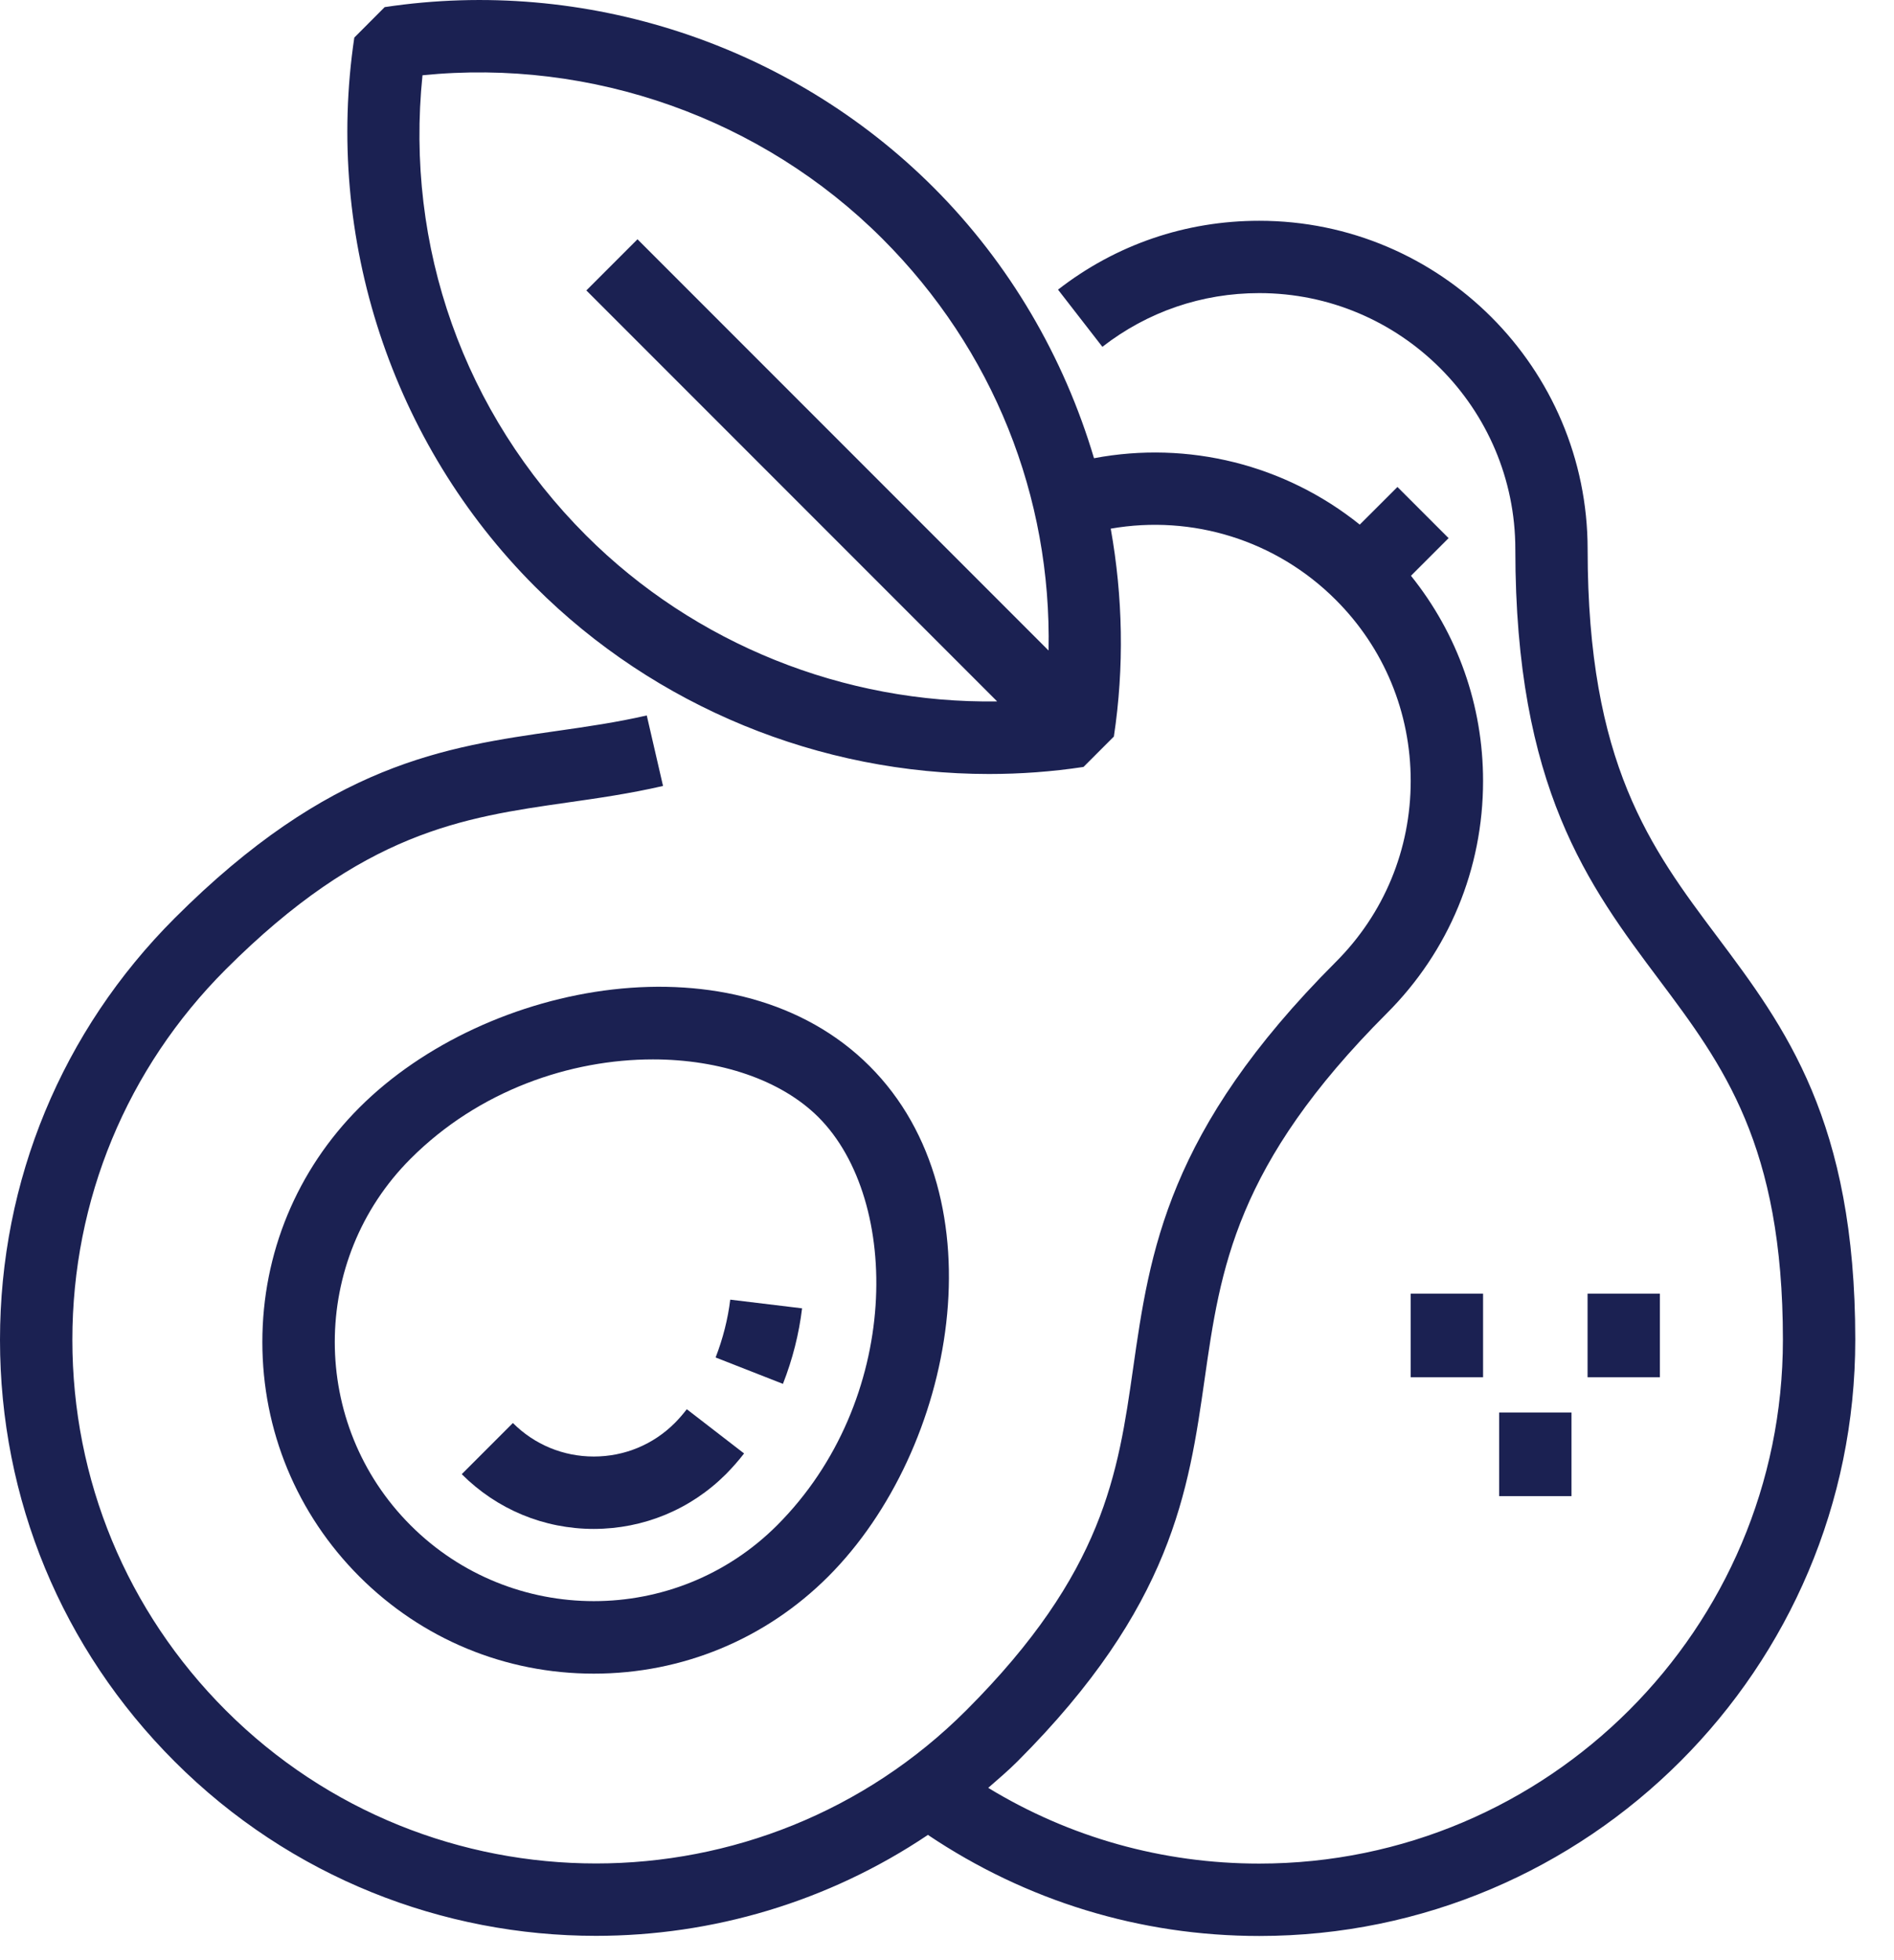
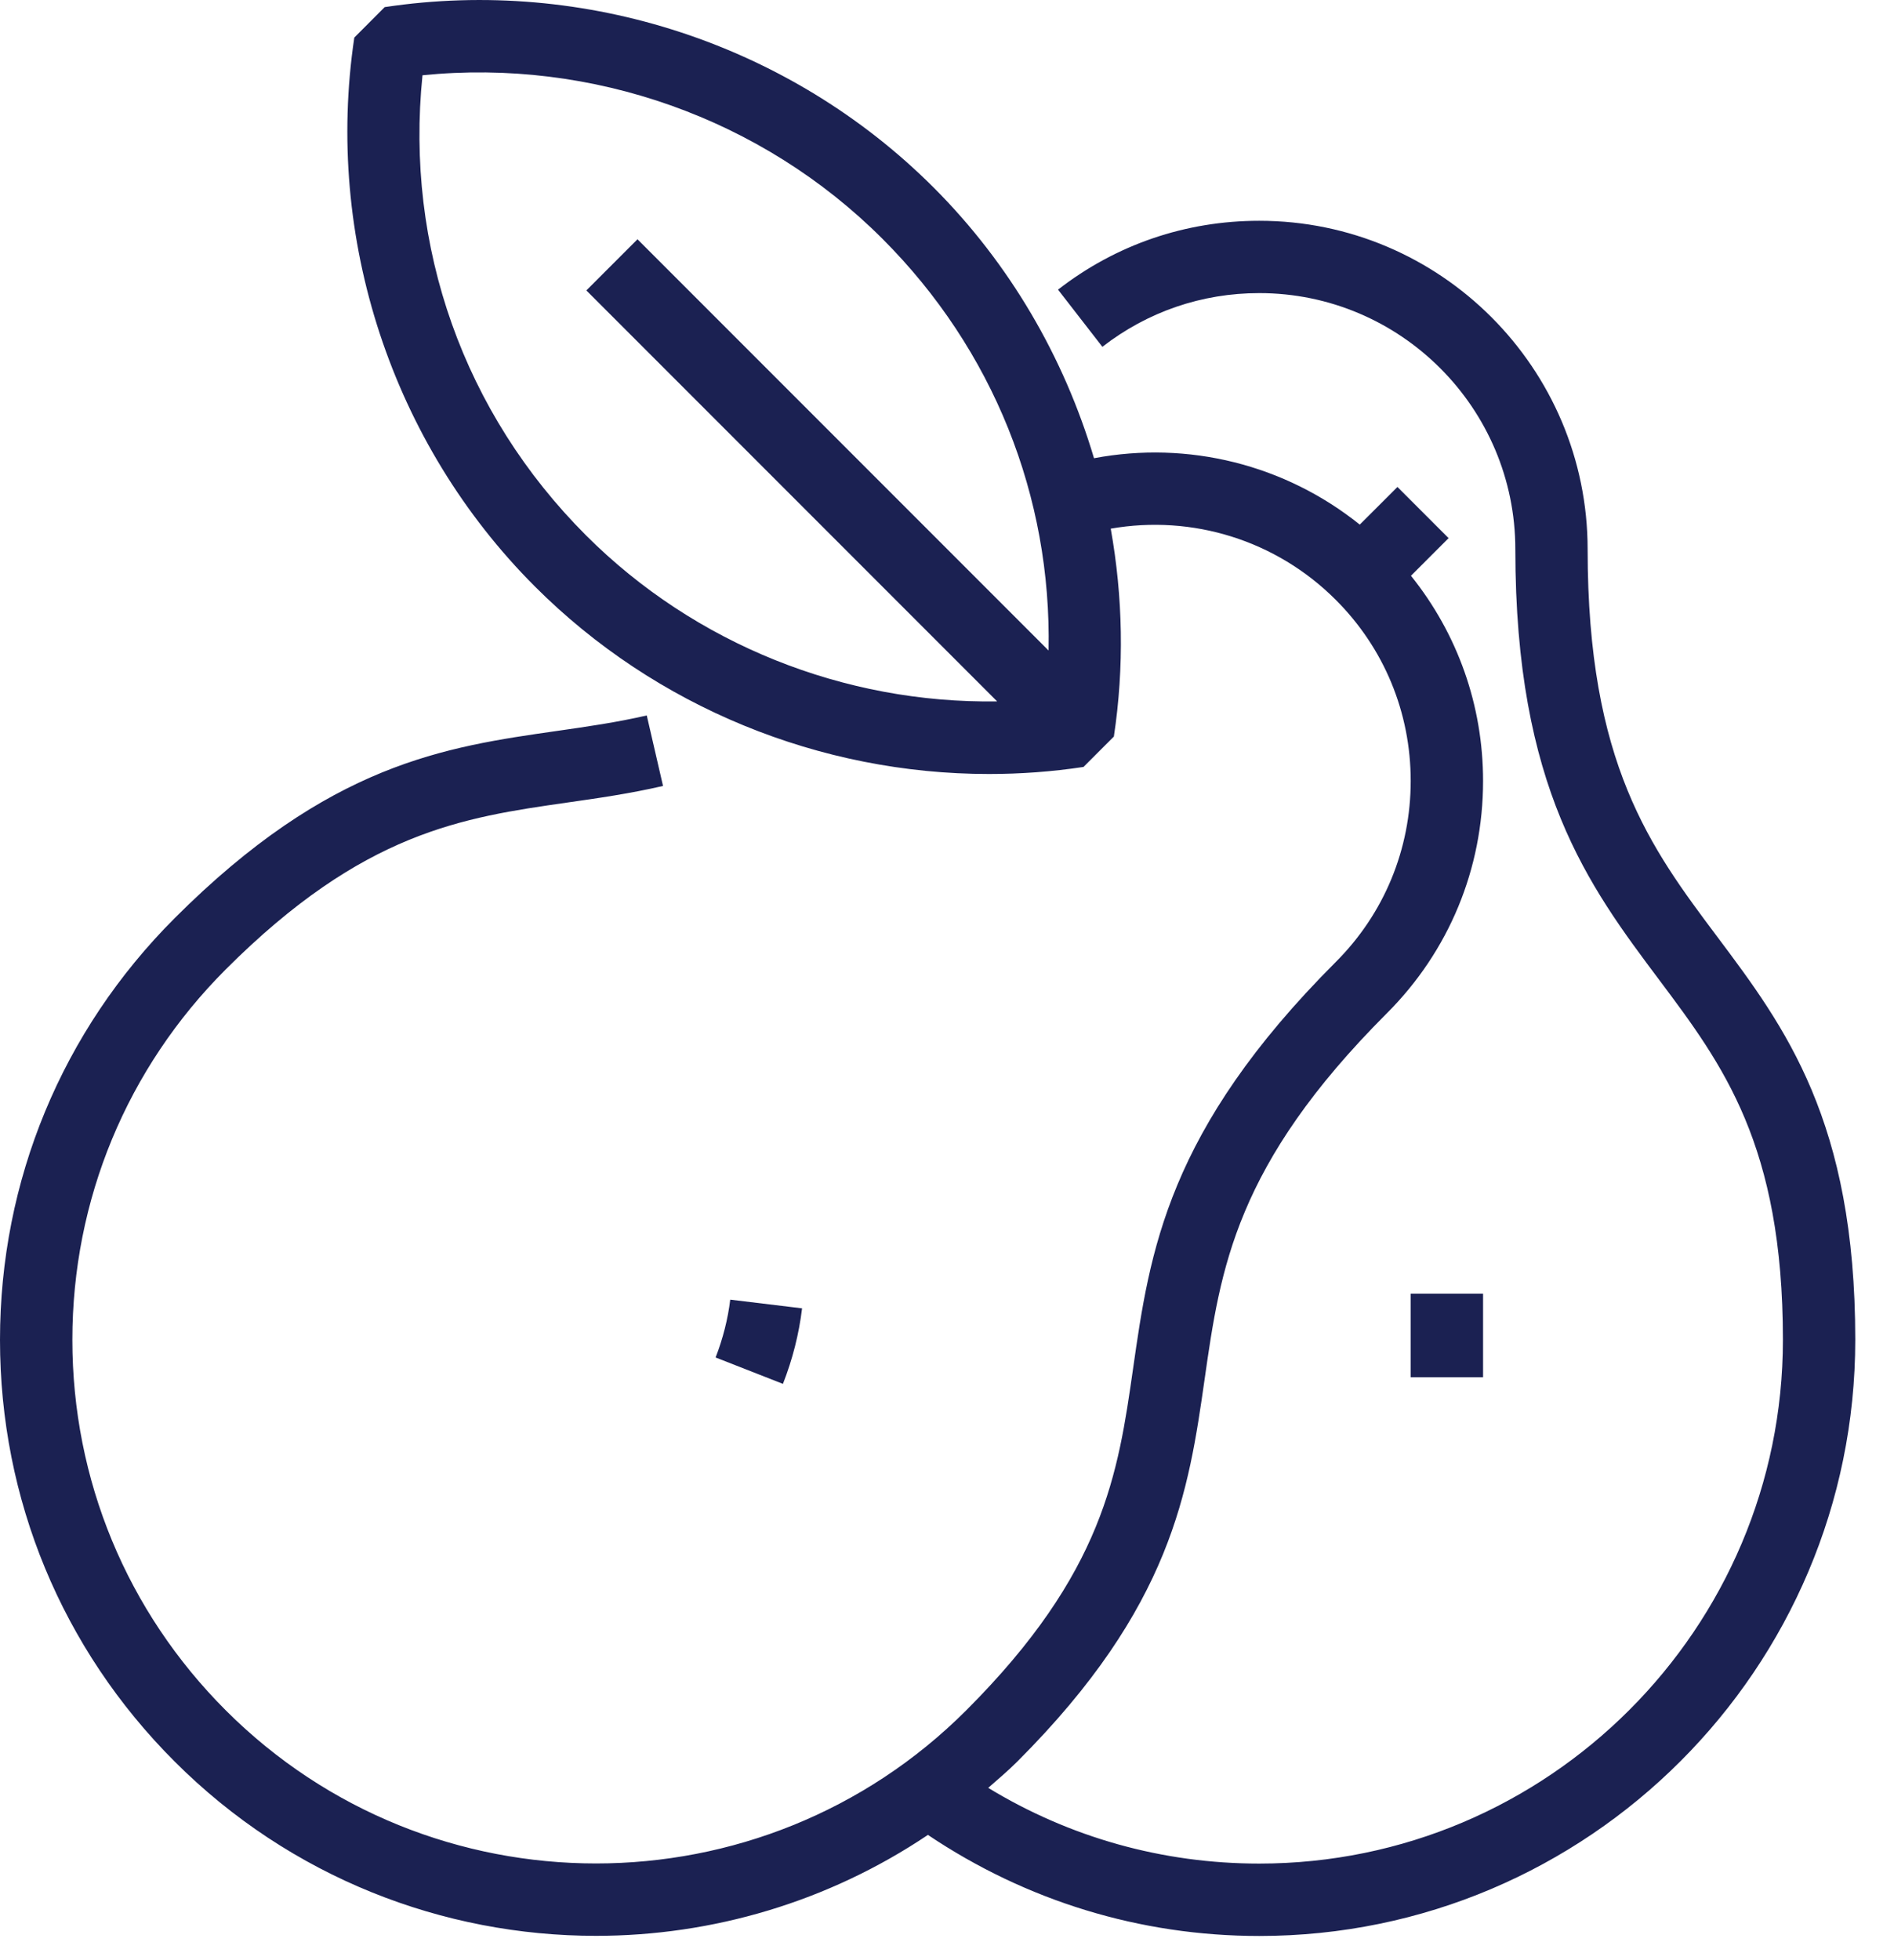
<svg xmlns="http://www.w3.org/2000/svg" width="29" height="30" viewBox="0 0 29 30" fill="none">
-   <path d="M4.017 20.54C4.017 21.895 4.545 23.17 5.503 24.129C6.462 25.087 7.736 25.615 9.092 25.615C10.448 25.615 11.722 25.087 12.681 24.129C14.634 22.176 15.336 18.337 13.315 16.317C11.294 14.296 7.456 14.998 5.503 16.951C4.545 17.909 4.017 19.184 4.017 20.54ZM9.997 16.214C11.026 16.214 11.961 16.529 12.532 17.099C13.803 18.37 13.803 21.439 11.898 23.345C10.351 24.892 7.834 24.892 6.287 23.345C4.739 21.798 4.739 19.281 6.287 17.734C7.335 16.685 8.737 16.214 9.997 16.214Z" fill="#1B2152" />
-   <path d="M11.115 22.562C11.211 22.465 11.305 22.359 11.393 22.245L10.516 21.568C10.457 21.644 10.396 21.715 10.332 21.779C10.001 22.11 9.561 22.292 9.092 22.292C8.624 22.292 8.184 22.11 7.853 21.779L7.07 22.562C7.61 23.102 8.328 23.4 9.092 23.4C9.856 23.399 10.574 23.102 11.115 22.562Z" fill="#1B2152" />
  <path d="M26.294 14.337C25.273 12.976 24.309 11.69 24.309 8.407C24.309 5.634 22.054 3.379 19.281 3.379C18.154 3.379 17.088 3.743 16.2 4.433L16.879 5.308C17.571 4.771 18.402 4.486 19.281 4.486C21.443 4.486 23.202 6.245 23.202 8.407C23.202 12.059 24.323 13.555 25.408 15.001C26.38 16.299 27.299 17.524 27.299 20.505C27.299 24.925 23.702 28.522 19.281 28.522C17.799 28.522 16.379 28.122 15.131 27.363C15.282 27.231 15.434 27.103 15.578 26.959C17.947 24.59 18.2 22.818 18.445 21.105C18.686 19.42 18.914 17.829 21.235 15.508C22.185 14.559 22.708 13.296 22.708 11.953C22.708 10.796 22.318 9.701 21.604 8.812L22.18 8.236L21.397 7.453L20.82 8.029C19.676 7.111 18.193 6.741 16.751 7.013C16.291 5.467 15.459 4.034 14.296 2.871C12.103 0.678 8.96 -0.354 5.89 0.109L5.425 0.575C4.967 3.646 6.001 6.787 8.19 8.976C10.036 10.823 12.557 11.846 15.143 11.846C15.624 11.846 16.108 11.811 16.59 11.738L17.055 11.273C17.216 10.207 17.193 9.132 17.007 8.091C18.256 7.873 19.54 8.268 20.452 9.18C21.193 9.92 21.6 10.905 21.6 11.952C21.6 12.999 21.193 13.984 20.452 14.724C17.87 17.306 17.605 19.157 17.349 20.947C17.119 22.552 16.903 24.068 14.795 26.176C11.668 29.302 6.582 29.301 3.456 26.176C1.942 24.661 1.108 22.648 1.108 20.506C1.108 18.365 1.942 16.352 3.456 14.837C5.564 12.73 7.08 12.513 8.685 12.283C9.157 12.216 9.644 12.146 10.152 12.029L9.903 10.95C9.441 11.056 8.997 11.12 8.528 11.187C6.814 11.432 5.041 11.685 2.673 14.054C0.949 15.778 0 18.069 0 20.507C0 22.945 0.949 25.236 2.673 26.959C4.452 28.738 6.788 29.628 9.126 29.628C10.902 29.628 12.677 29.111 14.208 28.083C15.711 29.092 17.455 29.63 19.282 29.63C24.314 29.63 28.407 25.537 28.407 20.505C28.407 17.155 27.332 15.722 26.294 14.337ZM8.973 8.194C7.1 6.321 6.2 3.775 6.469 1.152C9.059 0.89 11.665 1.808 13.512 3.655C15.209 5.352 16.103 7.601 16.055 9.956L9.761 3.662L8.978 4.445L15.268 10.735C12.93 10.77 10.641 9.861 8.973 8.194Z" fill="#1B2152" />
  <path d="M21.6 19.799H22.708V21.079H21.6V19.799Z" fill="#1B2152" />
-   <path d="M24.308 19.799H25.415V21.079H24.308V19.799Z" fill="#1B2152" />
-   <path d="M22.954 21.618H24.062V22.898H22.954V21.618Z" fill="#1B2152" />
  <path d="M12.281 20.024L11.181 19.891C11.146 20.185 11.068 20.491 10.957 20.776L11.988 21.18C12.136 20.803 12.234 20.414 12.281 20.024Z" fill="#1B2152" />
</svg>